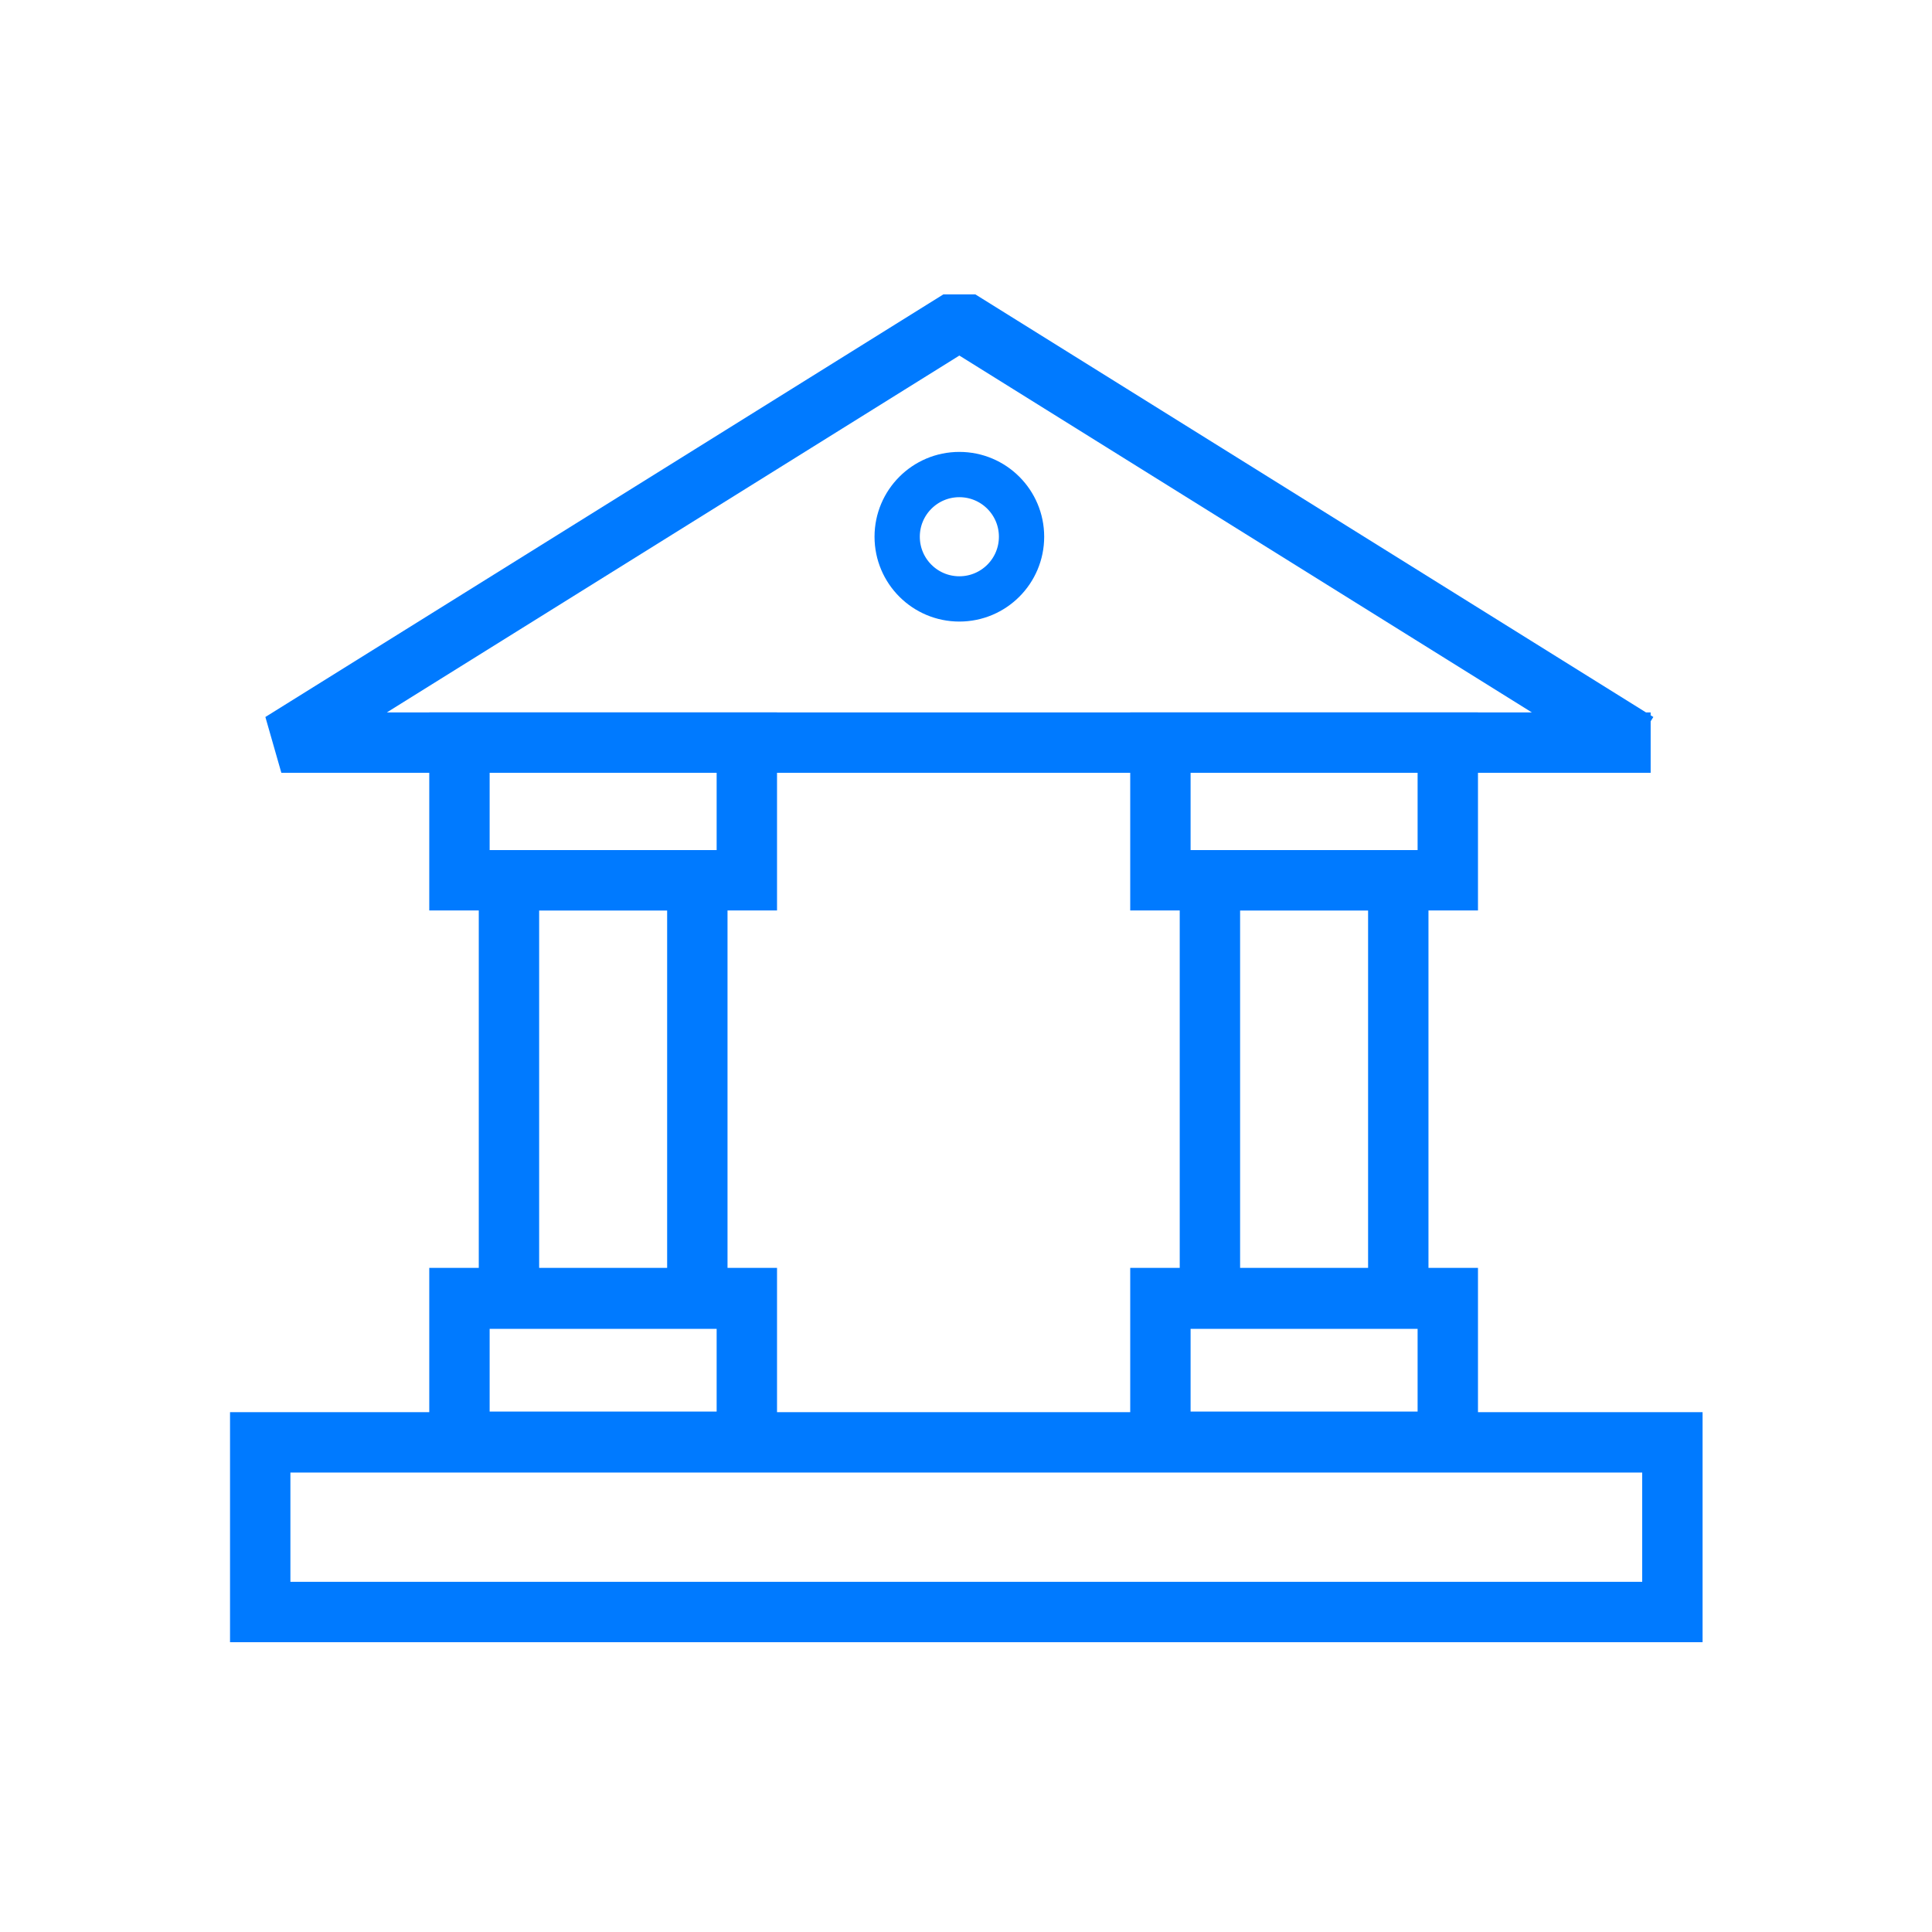
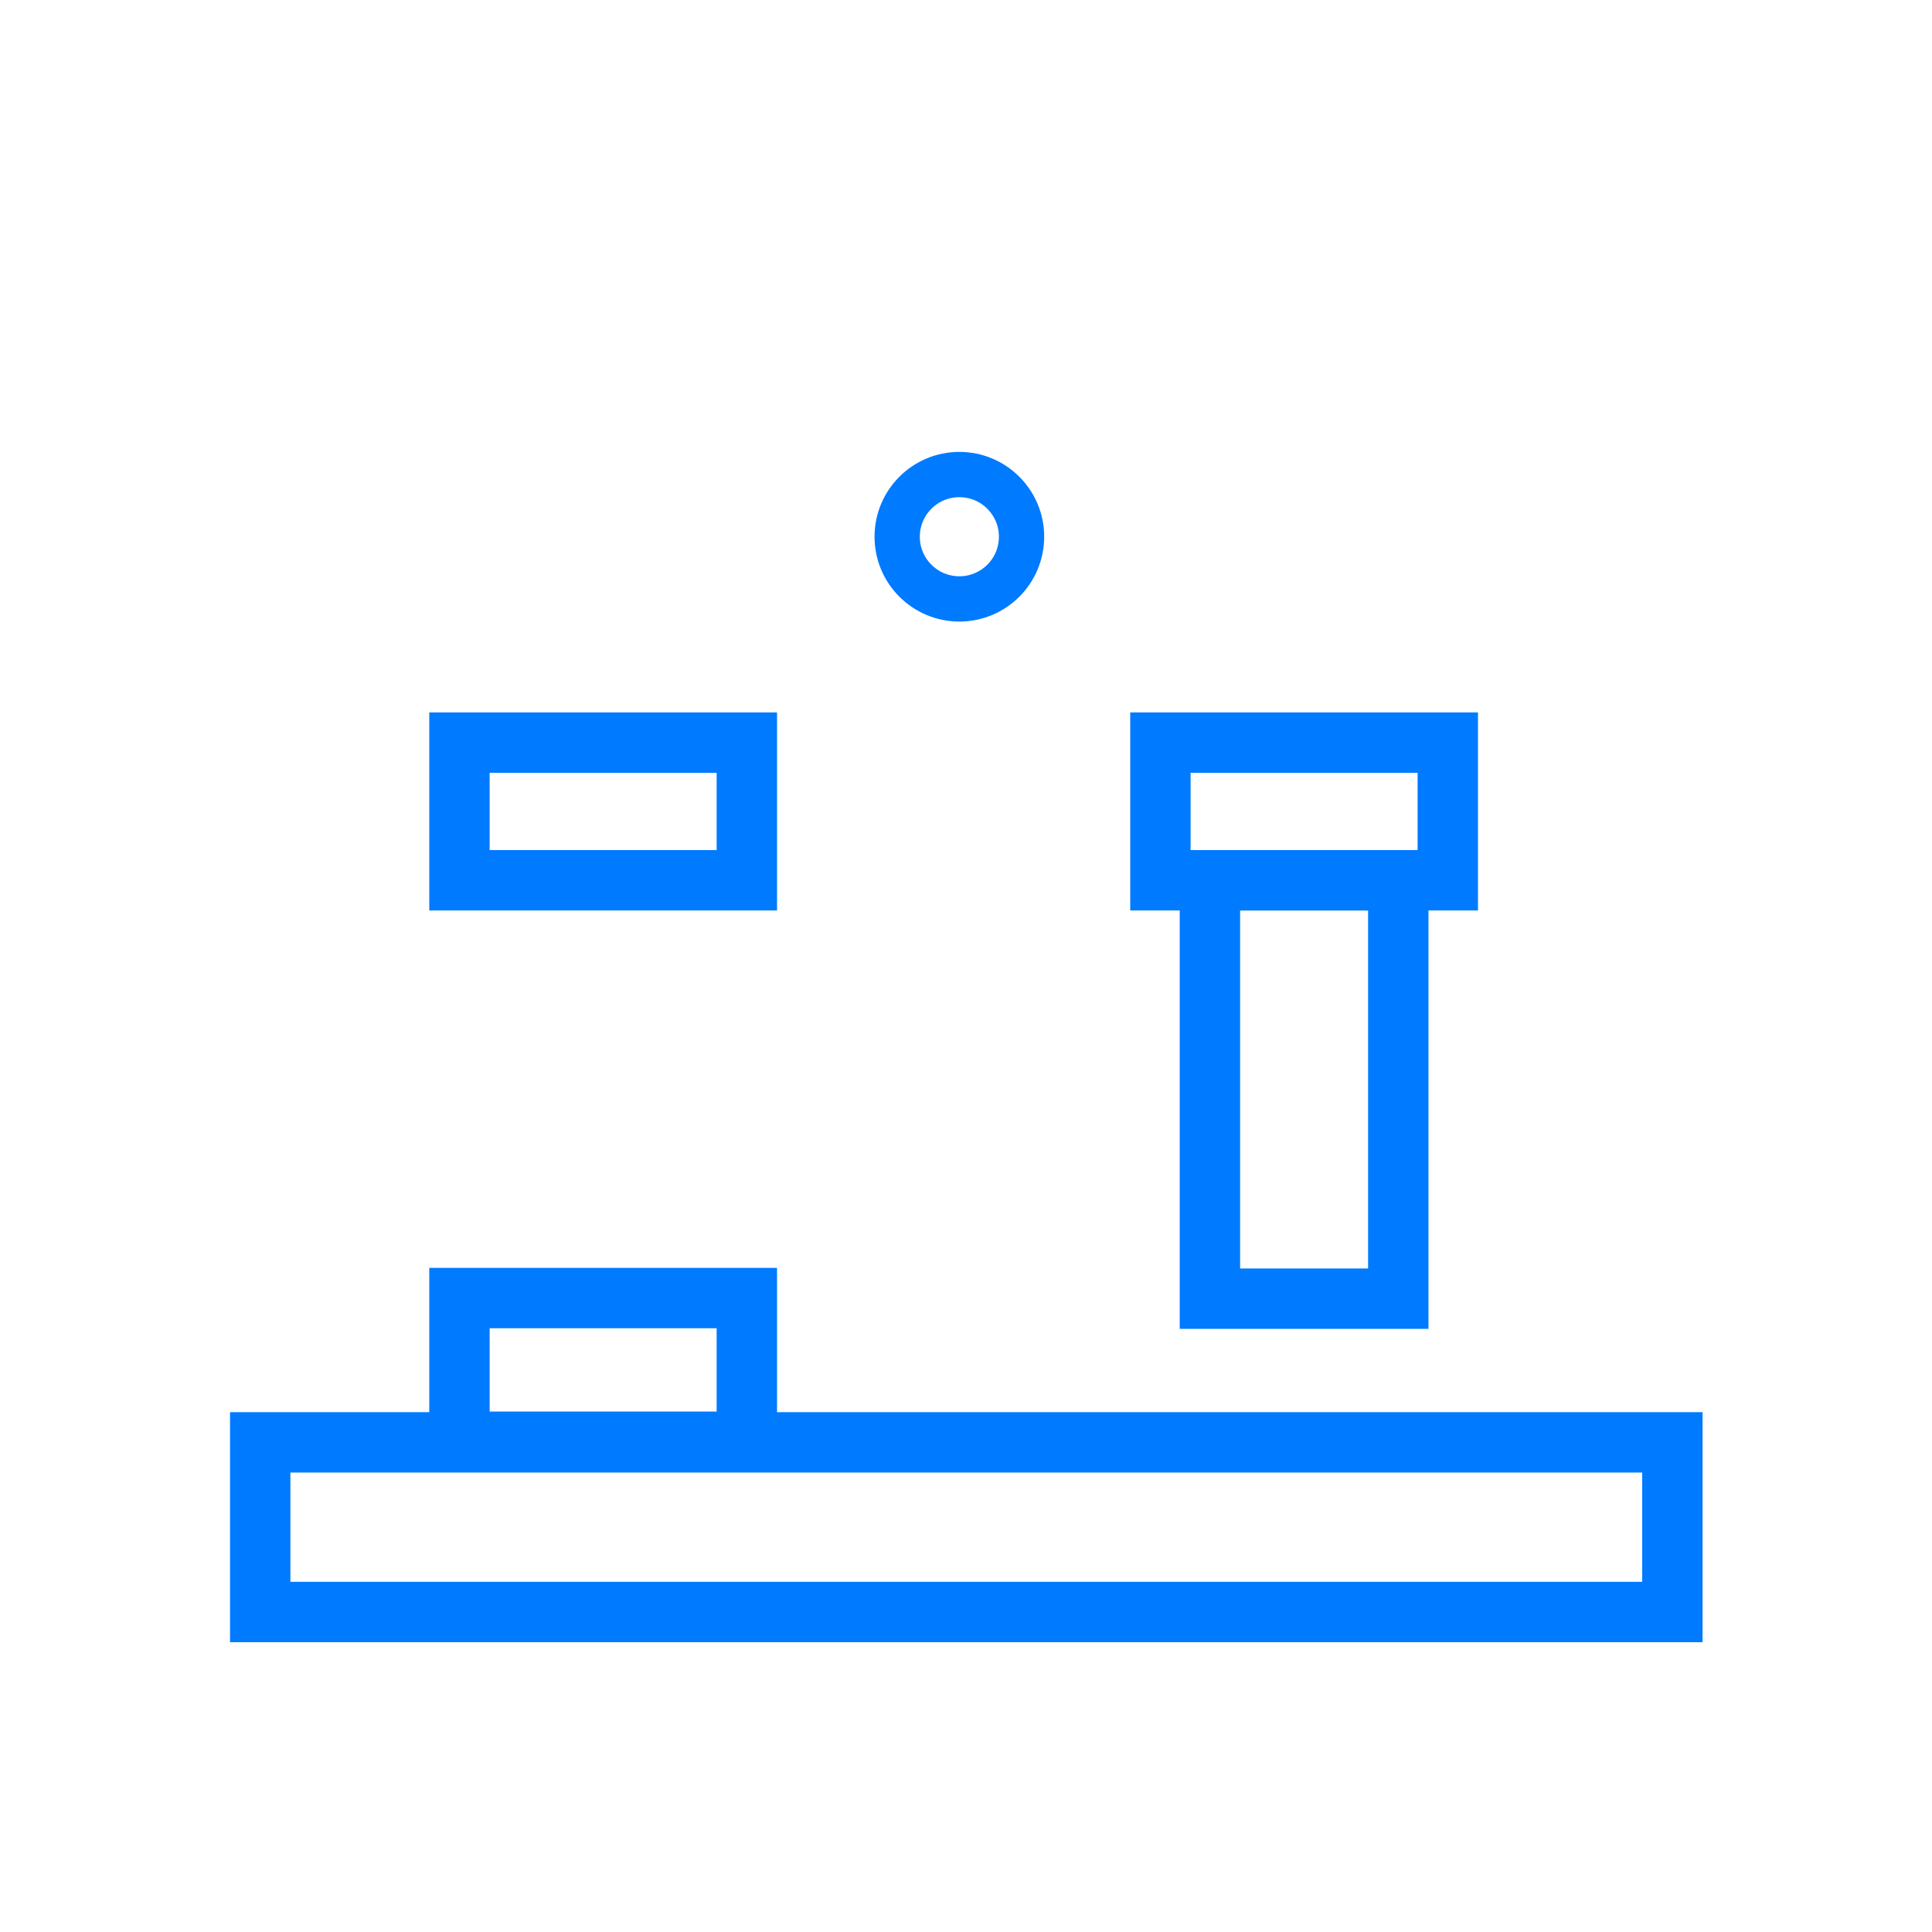
<svg xmlns="http://www.w3.org/2000/svg" id="Layer_1" viewBox="0 0 32 32">
  <defs>
    <style>.cls-1{stroke-linejoin:bevel;}.cls-1,.cls-2,.cls-3{fill:none;stroke:#007aff;}.cls-2{stroke-width:.75px;}.cls-2,.cls-3{stroke-miterlimit:10;}</style>
  </defs>
  <rect class="cls-3" x="4.31" y="23.89" width="23.39" height="2.81" />
-   <rect class="cls-3" x="8.43" y="14.58" width="3.12" height="6.93" />
  <rect class="cls-3" x="20.04" y="14.58" width="3.12" height="6.93" />
  <rect class="cls-3" x="7.61" y="21.5" width="4.76" height="2.38" />
  <rect class="cls-3" x="7.61" y="12.3" width="4.76" height="2.28" />
-   <rect class="cls-3" x="19.22" y="21.5" width="4.76" height="2.38" />
  <rect class="cls-3" x="19.22" y="12.3" width="4.76" height="2.28" />
-   <polyline class="cls-1" points="27.12 12.3 15.89 5.3 4.66 12.3 27.34 12.3" />
  <circle class="cls-2" cx="15.89" cy="8.89" r="1.03" />
</svg>